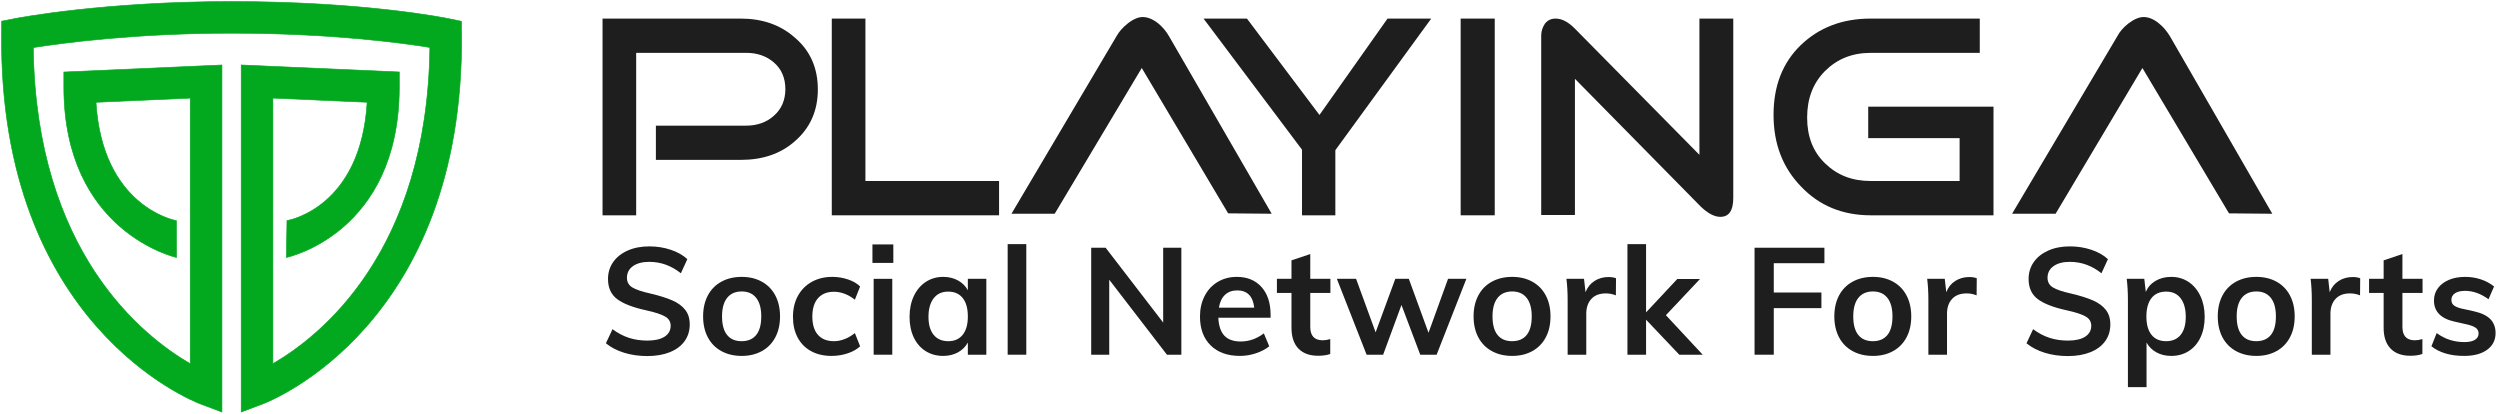
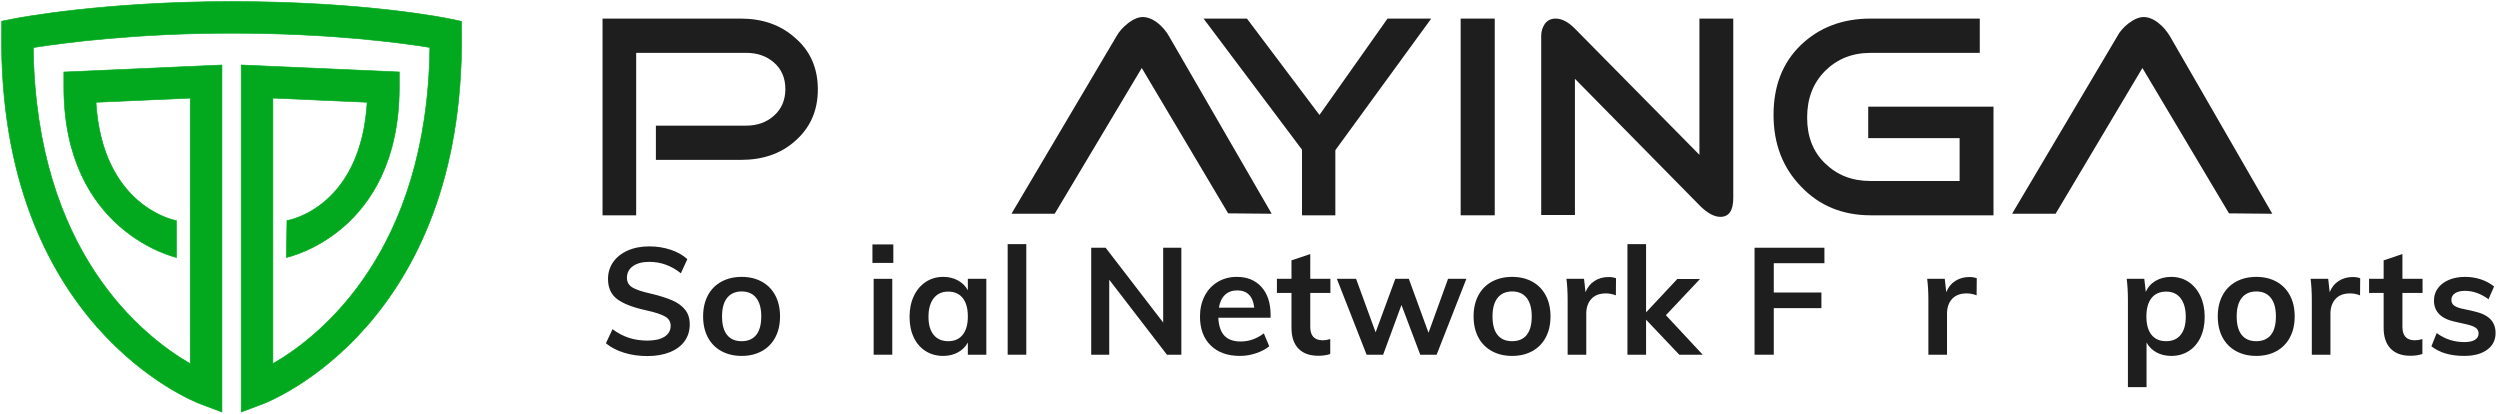
<svg xmlns="http://www.w3.org/2000/svg" width="1614px" height="267px" viewBox="0 0 1614 267" version="1.1">
  <title>PLAYINGA White</title>
  <g id="Page-1" stroke="none" stroke-width="1" fill="none" fill-rule="evenodd">
    <g id="playinga-text-logo" transform="translate(389, 11)" fill="#1E1E1E" fill-rule="nonzero">
      <path d="M139,46.746 C139,60.586 133.94,71.783 124.013,80.306 C114.862,88.347 103.249,92.221 89.202,92.221 L34.438,92.221 L34.438,70.113 L92.77,70.113 C99.868,70.113 105.926,67.967 110.677,63.676 C115.565,59.385 118.027,53.578 118.027,46.511 C118.027,39.328 115.558,33.638 110.677,29.376 C105.933,25.217 99.875,23.122 92.77,23.122 L21.712,23.122 L21.712,128 L0,128 L0,1 L89.195,1 C103.242,1 114.855,5.101 124.006,13.163 C133.94,21.541 139,32.737 139,46.746 Z" id="Shape" />
-       <polygon id="Shape" points="255.993 128 148 128 148 1 169.719 1 169.719 105.85 256 105.85 256 128" />
      <path d="M432,126.993 L403.897,126.737 L348.122,32.898 L291.909,127 L264,127 L331.766,12.466 C333.437,9.413 335.907,6.689 338.911,4.272 C342.555,1.366 345.897,0 348.735,0 C351.911,0 355.224,1.344 358.652,4.009 C361.569,6.434 363.924,9.245 365.761,12.466 L432,126.993 Z" id="Shape" />
      <polygon id="Shape" points="535 1 473.103 85.955 473.103 128 451.574 128 451.574 85.625 388 1 416.02 1 462.842 63.211 506.786 1" />
      <polygon id="Shape" points="576 128 554 128 554 1 576 1" />
      <path d="M730,116.776 C730,124.986 727.229,129 721.635,129 C717.648,129 713.039,126.529 708.083,121.433 L627.773,39.88 L627.773,127.808 L606,127.808 L606,12.018 C606,8.969 606.977,6.41 608.431,4.246 C610.168,2.082 612.36,1 615.334,1 C619.357,1 623.467,3.164 627.773,7.514 L708.148,88.951 L708.148,1.007 L730,1.007 L730,116.776 L730,116.776 Z" id="Shape" />
      <path d="M898,128 L818.742,128 C800.535,128 785.501,121.776 773.869,109.548 C761.899,97.29 756,81.847 756,63.145 C756,44.473 761.827,29.499 773.603,18.098 C785.407,6.807 800.255,1 818.742,1 L889.145,1 L889.145,23.128 L818.742,23.128 C806.7,23.128 797.075,27.082 789.277,34.8 C781.422,42.701 777.688,52.689 777.688,64.917 C777.688,77.087 781.429,86.929 789.277,94.478 C797.075,102.057 806.7,105.85 818.742,105.85 L876.125,105.85 L876.125,78.164 L817.116,78.164 L817.116,57.844 L898,57.844 L898,128 L898,128 Z" id="Shape" />
      <path d="M1078,127 L1050.041,126.744 L994.137,32.893 L938.096,127 L910,127 L977.896,12.466 C979.451,9.414 981.922,6.69 984.925,4.272 C988.742,1.366 992.034,0 994.929,0 C998.098,0 1001.418,1.344 1004.695,4.009 C1007.764,6.434 1009.953,9.246 1011.955,12.466 L1078,127 Z" id="Shape" />
    </g>
    <path d="M297.9,13.767 L289.833,12.089 C287.653,11.644 235.231,1 149.503,1 C66.921,1 11.597,11.617 9.281,12.068 L1.1,13.673 L1.019,21.991 C-0.776,209.566 124.123,258.787 129.442,260.796 L143.28,266 L143.28,41.964 L41.223,46.5 L41.223,56.268 C41.223,149.607 113.268,166.082 113.95,166.21 L113.862,142.469 C111.837,142.091 66.051,132.755 61.96,66.042 L122.82,63.345 L122.82,234.817 C92.444,217.278 23.113,162.853 21.486,30.707 C39.792,27.801 87.071,21.431 149.503,21.431 C213.927,21.431 259.748,27.727 277.514,30.632 C275.914,162.839 206.529,217.291 176.173,234.81 L176.173,63.325 L237.04,66.021 C232.99,133.409 187.305,142.091 185.279,142.415 L184.895,166.203 C185.59,166.102 257.783,150.611 257.783,56.247 L257.783,46.48 L155.72,41.95 L155.72,265.993 L169.572,260.783 C174.884,258.774 299.776,209.553 297.981,21.977 L297.9,13.767 Z" id="Shape" stroke="#02A81E" stroke-width="0.4" fill="#02A81E" fill-rule="nonzero" />
    <g id="Social-Network-For-S" transform="translate(391.171, 157.608)" fill="#1E1E1E" fill-rule="nonzero">
      <path d="M26.675,72.265 C21.372,72.265 16.409,71.554 11.786,70.131 C7.162,68.708 3.233,66.671 -1.8189894e-12,64.02 L4.268,54.902 C7.631,57.424 11.139,59.283 14.793,60.48 C18.446,61.676 22.439,62.274 26.772,62.274 C31.557,62.274 35.26,61.433 37.879,59.752 C40.498,58.071 41.807,55.71 41.807,52.671 C41.807,50.084 40.594,48.096 38.169,46.706 C35.745,45.315 31.751,44.006 26.19,42.777 C17.525,40.902 11.22,38.477 7.275,35.502 C3.33,32.527 1.358,28.195 1.358,22.504 C1.358,18.43 2.457,14.809 4.656,11.64 C6.855,8.471 9.975,5.982 14.017,4.171 C18.058,2.36 22.73,1.455 28.033,1.455 C32.883,1.455 37.49,2.183 41.855,3.638 C46.221,5.093 49.793,7.113 52.574,9.7 L48.403,18.818 C42.26,13.903 35.47,11.446 28.033,11.446 C23.571,11.446 20.047,12.367 17.46,14.21 C14.873,16.053 13.58,18.559 13.58,21.728 C13.58,24.444 14.728,26.513 17.023,27.936 C19.319,29.359 23.248,30.684 28.809,31.913 C34.564,33.271 39.253,34.742 42.874,36.327 C46.495,37.911 49.276,39.948 51.216,42.438 C53.156,44.927 54.126,48.047 54.126,51.798 C54.126,55.937 53.027,59.542 50.828,62.614 C48.629,65.685 45.461,68.062 41.322,69.743 C37.183,71.424 32.301,72.265 26.675,72.265 Z" id="Path" />
      <path d="M87.688,72.168 C82.709,72.168 78.328,71.133 74.544,69.064 C70.761,66.995 67.852,64.036 65.814,60.188 C63.778,56.341 62.759,51.83 62.759,46.657 C62.759,41.484 63.778,36.973 65.814,33.126 C67.852,29.278 70.761,26.319 74.544,24.25 C78.328,22.181 82.709,21.146 87.688,21.146 C92.603,21.146 96.935,22.181 100.686,24.25 C104.437,26.319 107.331,29.278 109.368,33.126 C111.404,36.973 112.423,41.484 112.423,46.657 C112.423,51.83 111.404,56.341 109.368,60.188 C107.331,64.036 104.437,66.995 100.686,69.064 C96.935,71.133 92.603,72.168 87.688,72.168 Z M87.591,62.662 C91.73,62.662 94.882,61.32 97.049,58.636 C99.215,55.953 100.298,51.96 100.298,46.657 C100.298,41.419 99.199,37.426 97,34.678 C94.801,31.929 91.697,30.555 87.688,30.555 C83.614,30.555 80.478,31.929 78.279,34.678 C76.08,37.426 74.981,41.419 74.981,46.657 C74.981,51.96 76.064,55.953 78.231,58.636 C80.397,61.32 83.517,62.662 87.591,62.662 Z" id="Shape" />
-       <path d="M145.694,72.168 C140.585,72.168 136.156,71.133 132.405,69.064 C128.654,66.995 125.777,64.069 123.772,60.285 C121.767,56.502 120.765,52.057 120.765,46.948 C120.765,41.839 121.816,37.345 123.918,33.465 C126.019,29.585 128.994,26.562 132.841,24.395 C136.689,22.229 141.135,21.146 146.179,21.146 C149.671,21.146 153.05,21.696 156.315,22.795 C159.581,23.894 162.184,25.414 164.124,27.354 L160.729,35.89 C158.66,34.209 156.461,32.931 154.133,32.059 C151.805,31.186 149.509,30.749 147.246,30.749 C142.849,30.749 139.421,32.123 136.964,34.871 C134.507,37.62 133.278,41.581 133.278,46.754 C133.278,51.927 134.49,55.872 136.916,58.588 C139.34,61.304 142.784,62.662 147.246,62.662 C149.509,62.662 151.805,62.209 154.133,61.304 C156.461,60.399 158.66,59.105 160.729,57.424 L164.124,65.96 C162.055,67.9 159.371,69.42 156.073,70.519 C152.775,71.618 149.315,72.168 145.694,72.168 Z" id="Path" />
      <path d="M172.854,71.392 L172.854,22.407 L184.882,22.407 L184.882,71.392 L172.854,71.392 Z M172.078,0.194 L185.561,0.194 L185.561,12.125 L172.078,12.125 L172.078,0.194 Z" id="Shape" />
      <path d="M245.604,22.407 L245.604,71.392 L233.673,71.392 L233.673,63.535 C232.186,66.251 230.052,68.369 227.271,69.888 C224.49,71.408 221.322,72.168 217.765,72.168 C213.497,72.168 209.714,71.133 206.416,69.064 C203.118,66.995 200.564,64.052 198.753,60.237 C196.942,56.422 196.037,51.992 196.037,46.948 C196.037,41.904 196.958,37.426 198.802,33.514 C200.644,29.601 203.215,26.562 206.513,24.395 C209.811,22.229 213.562,21.146 217.765,21.146 C221.322,21.146 224.49,21.906 227.271,23.425 C230.052,24.945 232.186,27.063 233.673,29.779 L233.673,22.407 L245.604,22.407 Z M221.063,62.662 C225.072,62.662 228.176,61.272 230.375,58.491 C232.574,55.71 233.673,51.798 233.673,46.754 C233.673,41.581 232.574,37.604 230.375,34.823 C228.176,32.042 225.04,30.652 220.966,30.652 C216.957,30.652 213.837,32.091 211.606,34.968 C209.375,37.846 208.259,41.839 208.259,46.948 C208.259,51.992 209.375,55.872 211.606,58.588 C213.837,61.304 216.989,62.662 221.063,62.662 Z" id="Shape" />
      <polygon id="Path" points="259.378 71.392 259.378 0 271.406 0 271.406 71.392" />
      <polygon id="Path" points="359.773 2.328 371.51 2.328 371.51 71.392 362.198 71.392 324.95 22.989 324.95 71.392 313.31 71.392 313.31 2.328 322.622 2.328 359.773 50.634" />
      <path d="M429.128,47.53 L395.372,47.53 C395.631,52.768 396.94,56.632 399.3,59.121 C401.661,61.611 405.169,62.856 409.825,62.856 C415.192,62.856 420.172,61.11 424.763,57.618 L428.255,65.96 C425.927,67.835 423.065,69.339 419.671,70.471 C416.276,71.602 412.832,72.168 409.34,72.168 C401.321,72.168 395.016,69.905 390.425,65.378 C385.834,60.851 383.538,54.643 383.538,46.754 C383.538,41.775 384.54,37.345 386.545,33.465 C388.55,29.585 391.363,26.562 394.984,24.395 C398.605,22.229 402.712,21.146 407.303,21.146 C414.028,21.146 419.347,23.328 423.26,27.694 C427.172,32.059 429.128,38.056 429.128,45.687 L429.128,47.53 Z M407.594,29.876 C404.361,29.876 401.726,30.83 399.688,32.737 C397.651,34.645 396.342,37.41 395.76,41.031 L418.555,41.031 C418.167,37.345 417.051,34.564 415.209,32.689 C413.365,30.814 410.827,29.876 407.594,29.876 Z" id="Shape" />
      <path d="M454.736,31.525 L454.736,53.447 C454.736,59.202 457.42,62.08 462.787,62.08 C464.274,62.08 465.891,61.821 467.637,61.304 L467.637,70.907 C465.503,71.683 462.916,72.071 459.877,72.071 C454.316,72.071 450.048,70.519 447.073,67.415 C444.098,64.311 442.611,59.849 442.611,54.029 L442.611,31.525 L433.202,31.525 L433.202,22.407 L442.611,22.407 L442.611,10.476 L454.736,6.402 L454.736,22.407 L467.734,22.407 L467.734,31.525 L454.736,31.525 Z" id="Path" />
      <polygon id="Path" points="543.685 22.407 555.519 22.407 536.313 71.392 525.74 71.392 513.615 39.285 501.781 71.392 491.111 71.392 471.905 22.407 484.321 22.407 496.931 56.939 509.638 22.407 518.368 22.407 531.075 57.23" />
      <path d="M585.104,72.168 C580.125,72.168 575.744,71.133 571.961,69.064 C568.178,66.995 565.268,64.036 563.231,60.188 C561.193,56.341 560.175,51.83 560.175,46.657 C560.175,41.484 561.193,36.973 563.231,33.126 C565.268,29.278 568.178,26.319 571.961,24.25 C575.744,22.181 580.125,21.146 585.104,21.146 C590.019,21.146 594.351,22.181 598.102,24.25 C601.853,26.319 604.746,29.278 606.784,33.126 C608.821,36.973 609.839,41.484 609.839,46.657 C609.839,51.83 608.821,56.341 606.784,60.188 C604.746,64.036 601.853,66.995 598.102,69.064 C594.351,71.133 590.019,72.168 585.104,72.168 Z M585.007,62.662 C589.146,62.662 592.298,61.32 594.465,58.636 C596.631,55.953 597.714,51.96 597.714,46.657 C597.714,41.419 596.615,37.426 594.416,34.678 C592.217,31.929 589.113,30.555 585.104,30.555 C581.03,30.555 577.894,31.929 575.695,34.678 C573.496,37.426 572.397,41.419 572.397,46.657 C572.397,51.96 573.48,55.953 575.646,58.636 C577.813,61.32 580.933,62.662 585.007,62.662 Z" id="Shape" />
      <path d="M647.281,21.243 C649.156,21.243 650.773,21.502 652.131,22.019 L652.034,33.077 C649.965,32.236 647.831,31.816 645.632,31.816 C641.493,31.816 638.341,33.012 636.174,35.405 C634.008,37.798 632.925,40.966 632.925,44.911 L632.925,71.392 L620.897,71.392 L620.897,36.278 C620.897,31.105 620.638,26.481 620.121,22.407 L631.47,22.407 L632.44,31.04 C633.669,27.871 635.609,25.446 638.26,23.765 C640.911,22.084 643.918,21.243 647.281,21.243 Z" id="Path" />
      <polygon id="Path" points="708.1 71.392 692.968 71.392 671.531 48.791 671.531 71.392 659.503 71.392 659.503 0 671.531 0 671.531 44.038 691.707 22.504 706.354 22.504 684.335 45.881" />
      <polygon id="Path" points="741.565 71.392 741.565 2.328 786.67 2.328 786.67 12.319 753.981 12.319 753.981 31.234 784.73 31.234 784.73 41.322 753.981 41.322 753.981 71.392" />
-       <path d="M818.001,72.168 C813.022,72.168 808.64,71.133 804.857,69.064 C801.074,66.995 798.164,64.036 796.128,60.188 C794.091,56.341 793.072,51.83 793.072,46.657 C793.072,41.484 794.091,36.973 796.128,33.126 C798.164,29.278 801.074,26.319 804.857,24.25 C808.64,22.181 813.022,21.146 818.001,21.146 C822.916,21.146 827.248,22.181 830.999,24.25 C834.75,26.319 837.644,29.278 839.681,33.126 C841.717,36.973 842.736,41.484 842.736,46.657 C842.736,51.83 841.717,56.341 839.681,60.188 C837.644,64.036 834.75,66.995 830.999,69.064 C827.248,71.133 822.916,72.168 818.001,72.168 Z M817.904,62.662 C822.043,62.662 825.195,61.32 827.361,58.636 C829.528,55.953 830.611,51.96 830.611,46.657 C830.611,41.419 829.512,37.426 827.313,34.678 C825.114,31.929 822.01,30.555 818.001,30.555 C813.927,30.555 810.791,31.929 808.592,34.678 C806.393,37.426 805.294,41.419 805.294,46.657 C805.294,51.96 806.377,55.953 808.543,58.636 C810.71,61.32 813.83,62.662 817.904,62.662 Z" id="Shape" />
      <path d="M880.178,21.243 C882.053,21.243 883.67,21.502 885.028,22.019 L884.931,33.077 C882.862,32.236 880.728,31.816 878.529,31.816 C874.39,31.816 871.238,33.012 869.072,35.405 C866.905,37.798 865.822,40.966 865.822,44.911 L865.822,71.392 L853.794,71.392 L853.794,36.278 C853.794,31.105 853.535,26.481 853.018,22.407 L864.367,22.407 L865.337,31.04 C866.566,27.871 868.506,25.446 871.157,23.765 C873.808,22.084 876.815,21.243 880.178,21.243 Z" id="Path" />
-       <path d="M943.81,72.265 C938.507,72.265 933.544,71.554 928.92,70.131 C924.297,68.708 920.368,66.671 917.135,64.02 L921.403,54.902 C924.766,57.424 928.274,59.283 931.928,60.48 C935.581,61.676 939.574,62.274 943.907,62.274 C948.692,62.274 952.394,61.433 955.014,59.752 C957.633,58.071 958.942,55.71 958.942,52.671 C958.942,50.084 957.73,48.096 955.304,46.706 C952.88,45.315 948.886,44.006 943.325,42.777 C934.66,40.902 928.355,38.477 924.41,35.502 C920.465,32.527 918.493,28.195 918.493,22.504 C918.493,18.43 919.592,14.809 921.791,11.64 C923.99,8.471 927.11,5.982 931.152,4.171 C935.193,2.36 939.865,1.455 945.168,1.455 C950.018,1.455 954.625,2.183 958.99,3.638 C963.356,5.093 966.928,7.113 969.709,9.7 L965.538,18.818 C959.395,13.903 952.605,11.446 945.168,11.446 C940.706,11.446 937.182,12.367 934.595,14.21 C932.008,16.053 930.715,18.559 930.715,21.728 C930.715,24.444 931.863,26.513 934.159,27.936 C936.454,29.359 940.383,30.684 945.944,31.913 C951.699,33.271 956.388,34.742 960.009,36.327 C963.63,37.911 966.411,39.948 968.351,42.438 C970.291,44.927 971.261,48.047 971.261,51.798 C971.261,55.937 970.162,59.542 967.963,62.614 C965.764,65.685 962.596,68.062 958.457,69.743 C954.318,71.424 949.436,72.265 943.81,72.265 Z" id="Path" />
      <path d="M1010.546,21.146 C1014.749,21.146 1018.484,22.229 1021.75,24.395 C1025.015,26.562 1027.57,29.601 1029.412,33.514 C1031.255,37.426 1032.177,41.904 1032.177,46.948 C1032.177,51.992 1031.272,56.422 1029.461,60.237 C1027.65,64.052 1025.112,66.995 1021.846,69.064 C1018.581,71.133 1014.814,72.168 1010.546,72.168 C1006.989,72.168 1003.821,71.408 1001.04,69.888 C998.259,68.369 996.125,66.251 994.638,63.535 L994.638,92.344 L982.61,92.344 L982.61,36.278 C982.61,31.105 982.351,26.481 981.834,22.407 L993.183,22.407 L994.153,30.846 C995.446,27.807 997.548,25.43 1000.458,23.716 C1003.368,22.003 1006.731,21.146 1010.546,21.146 Z M1007.248,62.662 C1011.322,62.662 1014.458,61.304 1016.657,58.588 C1018.856,55.872 1019.955,51.992 1019.955,46.948 C1019.955,41.839 1018.856,37.846 1016.657,34.968 C1014.458,32.091 1011.354,30.652 1007.345,30.652 C1003.206,30.652 1000.038,32.042 997.839,34.823 C995.64,37.604 994.541,41.581 994.541,46.754 C994.541,51.863 995.64,55.791 997.839,58.539 C1000.038,61.288 1003.174,62.662 1007.248,62.662 Z" id="Shape" />
      <path d="M1065.545,72.168 C1060.566,72.168 1056.185,71.133 1052.401,69.064 C1048.619,66.995 1045.708,64.036 1043.671,60.188 C1041.634,56.341 1040.616,51.83 1040.616,46.657 C1040.616,41.484 1041.634,36.973 1043.671,33.126 C1045.708,29.278 1048.619,26.319 1052.401,24.25 C1056.185,22.181 1060.566,21.146 1065.545,21.146 C1070.46,21.146 1074.792,22.181 1078.543,24.25 C1082.294,26.319 1085.188,29.278 1087.225,33.126 C1089.262,36.973 1090.28,41.484 1090.28,46.657 C1090.28,51.83 1089.262,56.341 1087.225,60.188 C1085.188,64.036 1082.294,66.995 1078.543,69.064 C1074.792,71.133 1070.46,72.168 1065.545,72.168 Z M1065.448,62.662 C1069.587,62.662 1072.739,61.32 1074.906,58.636 C1077.072,55.953 1078.155,51.96 1078.155,46.657 C1078.155,41.419 1077.056,37.426 1074.857,34.678 C1072.658,31.929 1069.554,30.555 1065.545,30.555 C1061.471,30.555 1058.335,31.929 1056.136,34.678 C1053.937,37.426 1052.838,41.419 1052.838,46.657 C1052.838,51.96 1053.921,55.953 1056.088,58.636 C1058.254,61.32 1061.374,62.662 1065.448,62.662 Z" id="Shape" />
      <path d="M1127.722,21.243 C1129.597,21.243 1131.214,21.502 1132.572,22.019 L1132.475,33.077 C1130.406,32.236 1128.272,31.816 1126.073,31.816 C1121.934,31.816 1118.782,33.012 1116.616,35.405 C1114.449,37.798 1113.366,40.966 1113.366,44.911 L1113.366,71.392 L1101.338,71.392 L1101.338,36.278 C1101.338,31.105 1101.079,26.481 1100.562,22.407 L1111.911,22.407 L1112.881,31.04 C1114.11,27.871 1116.05,25.446 1118.701,23.765 C1121.352,22.084 1124.359,21.243 1127.722,21.243 Z" id="Path" />
      <path d="M1159.829,31.525 L1159.829,53.447 C1159.829,59.202 1162.513,62.08 1167.88,62.08 C1169.367,62.08 1170.984,61.821 1172.73,61.304 L1172.73,70.907 C1170.596,71.683 1168.009,72.071 1164.97,72.071 C1159.409,72.071 1155.141,70.519 1152.166,67.415 C1149.191,64.311 1147.704,59.849 1147.704,54.029 L1147.704,31.525 L1138.295,31.525 L1138.295,22.407 L1147.704,22.407 L1147.704,10.476 L1159.829,6.402 L1159.829,22.407 L1172.827,22.407 L1172.827,31.525 L1159.829,31.525 Z" id="Path" />
      <path d="M1199.696,72.168 C1190.837,72.168 1183.788,70.099 1178.55,65.96 L1181.945,57.424 C1187.183,61.304 1193.165,63.244 1199.89,63.244 C1202.8,63.244 1205.047,62.759 1206.631,61.789 C1208.216,60.819 1209.008,59.461 1209.008,57.715 C1209.008,56.228 1208.458,55.047 1207.359,54.175 C1206.26,53.301 1204.384,52.542 1201.733,51.895 L1193.585,50.052 C1184.661,48.112 1180.199,43.553 1180.199,36.375 C1180.199,33.4 1181.04,30.765 1182.721,28.47 C1184.402,26.174 1186.763,24.379 1189.802,23.086 C1192.841,21.793 1196.366,21.146 1200.375,21.146 C1203.867,21.146 1207.23,21.68 1210.463,22.747 C1213.696,23.814 1216.542,25.349 1218.999,27.354 L1215.41,35.599 C1210.495,31.978 1205.451,30.167 1200.278,30.167 C1197.497,30.167 1195.331,30.684 1193.779,31.719 C1192.227,32.754 1191.451,34.176 1191.451,35.987 C1191.451,37.41 1191.92,38.541 1192.858,39.382 C1193.795,40.223 1195.396,40.934 1197.659,41.516 L1206.001,43.359 C1210.851,44.458 1214.391,46.156 1216.622,48.452 C1218.853,50.747 1219.969,53.738 1219.969,57.424 C1219.969,61.951 1218.158,65.54 1214.537,68.191 C1210.916,70.842 1205.969,72.168 1199.696,72.168 Z" id="Path" />
    </g>
  </g>
</svg>